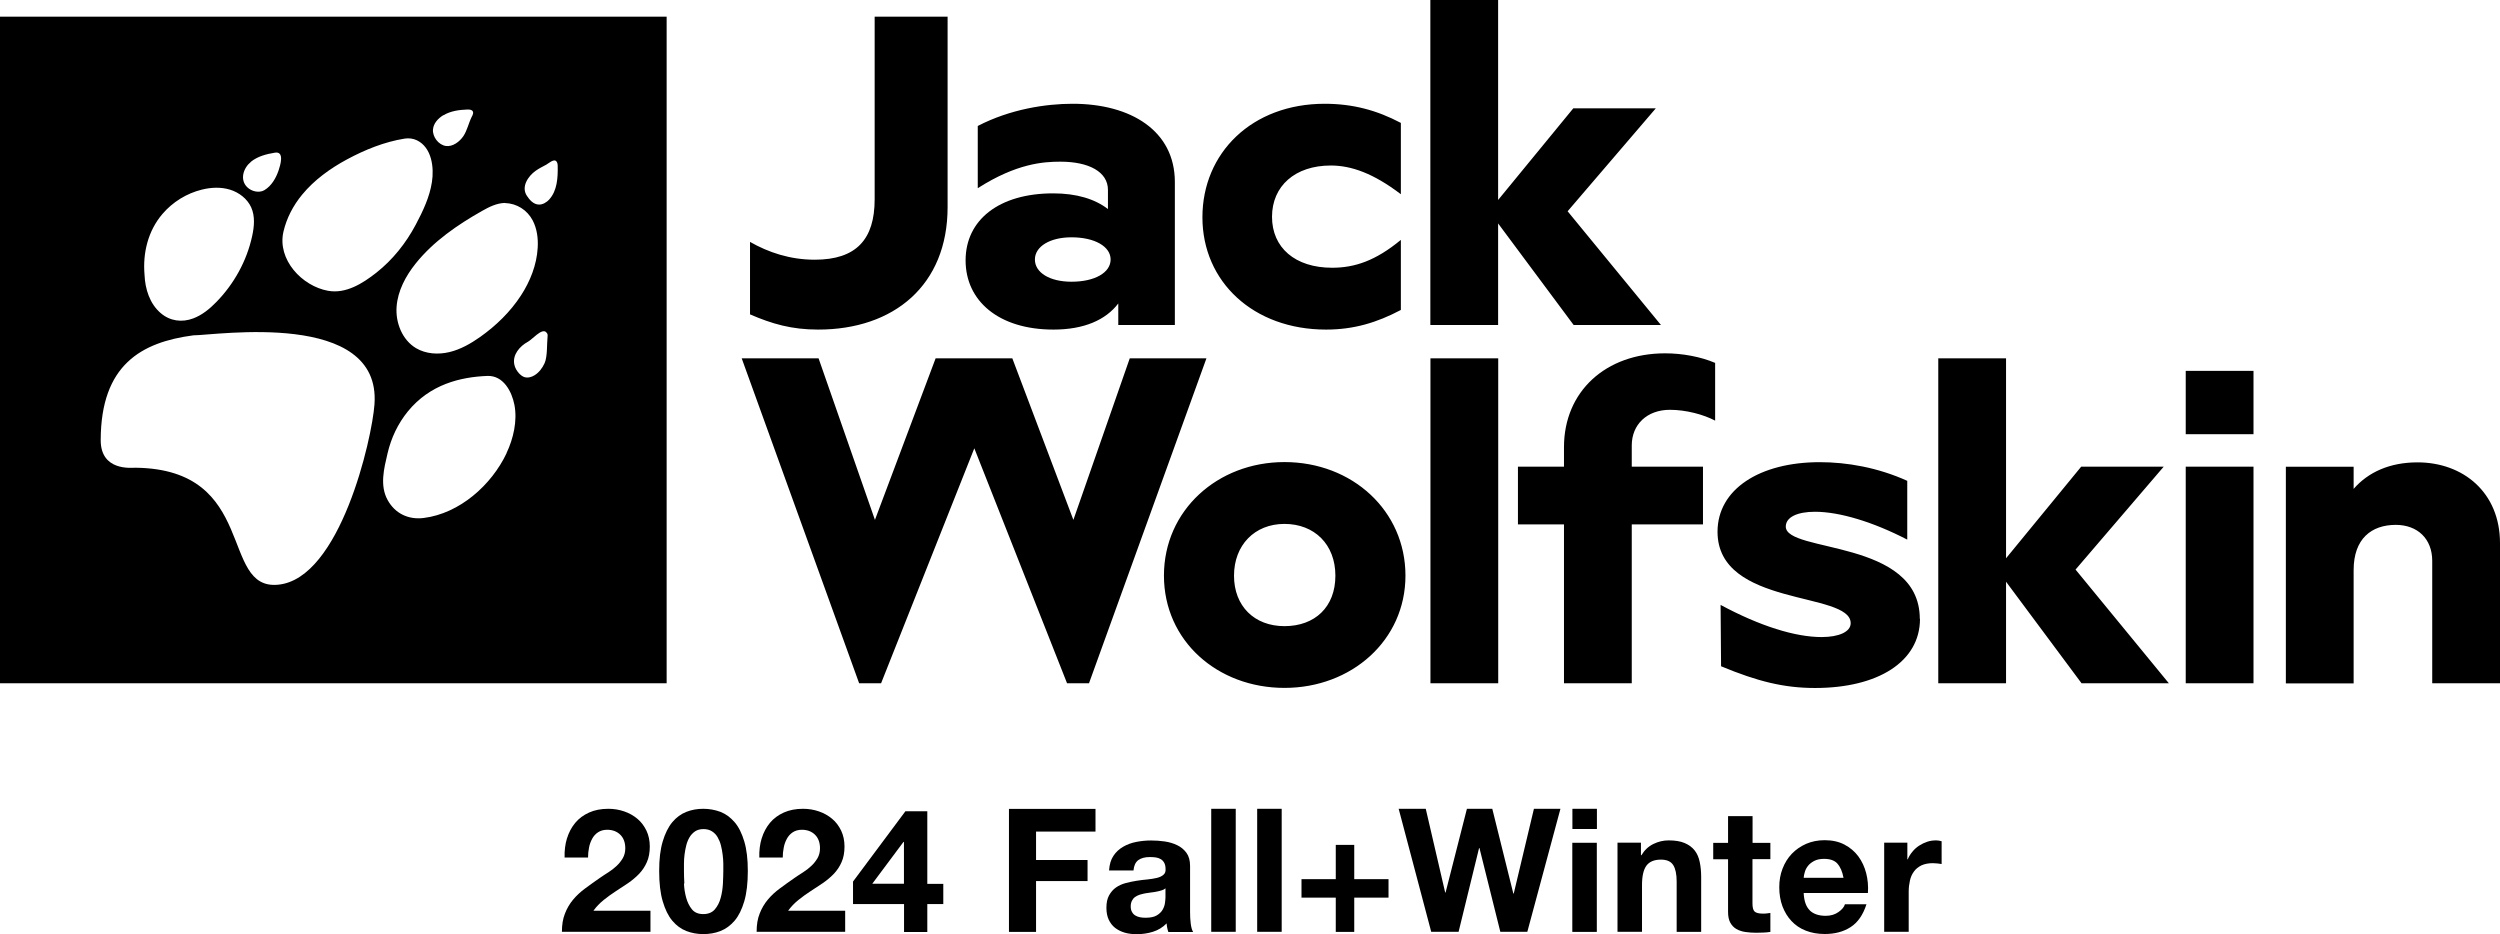
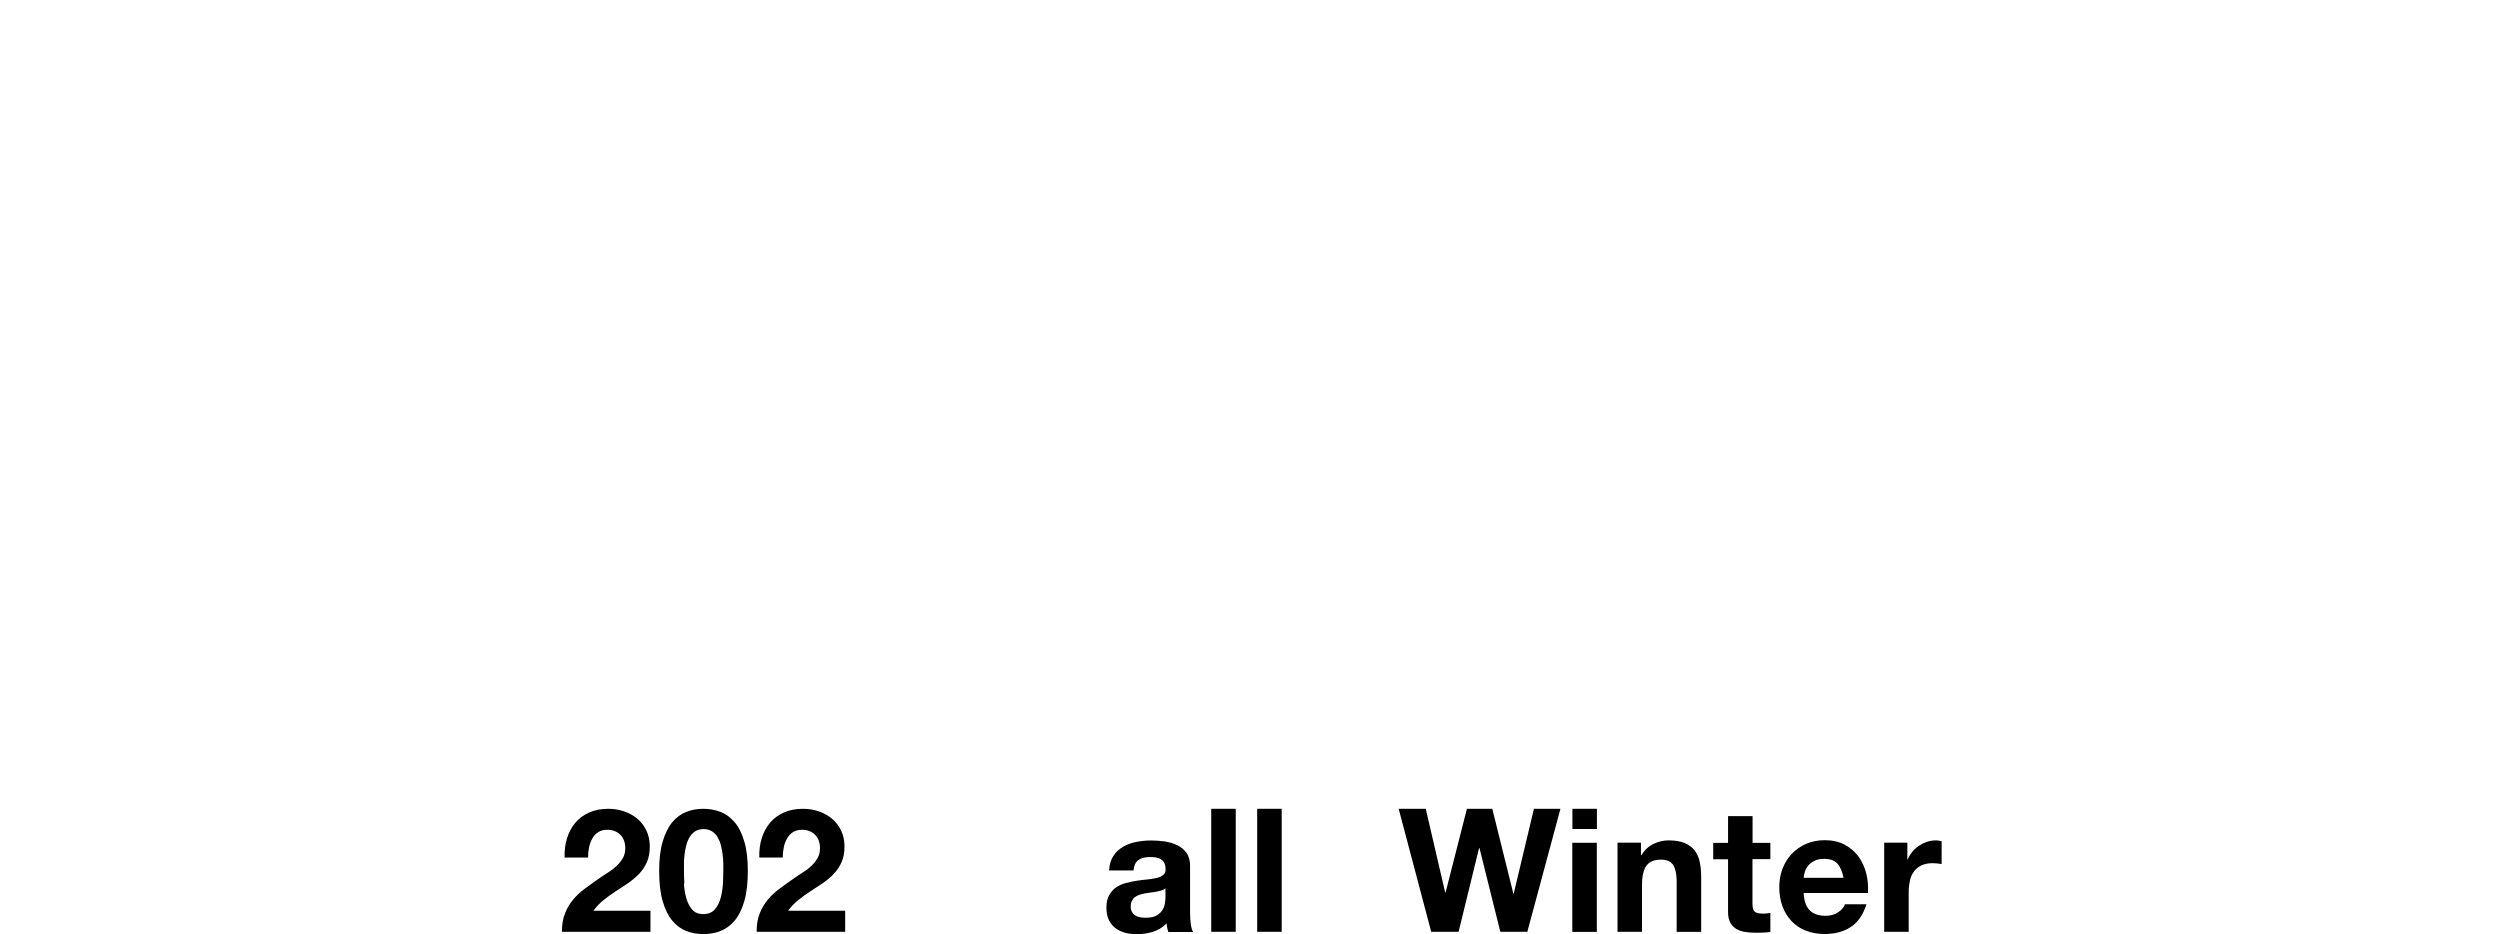
<svg xmlns="http://www.w3.org/2000/svg" id="_レイヤー_2" data-name="レイヤー 2" viewBox="0 0 261.16 97.58">
  <defs>
    <style>
      .cls-1 {
        fill: #000;
        stroke-width: 0px;
      }
    </style>
  </defs>
  <g id="_レイヤー_1-2" data-name="レイヤー 1">
    <g>
      <g>
        <path class="cls-1" d="M59.23,87.58c.19-.62.48-1.16.86-1.62.38-.46.87-.82,1.45-1.08s1.25-.39,2.01-.39c.58,0,1.12.09,1.65.27s.98.44,1.38.77.71.75.95,1.24c.23.49.35,1.04.35,1.66s-.1,1.18-.31,1.64c-.2.46-.47.86-.81,1.22-.34.35-.72.67-1.14.96-.43.29-.85.57-1.29.85-.43.28-.85.58-1.26.91s-.77.7-1.08,1.13h5.96v2.2h-9.25c0-.73.1-1.37.32-1.91.21-.54.49-1.02.85-1.45.36-.43.78-.82,1.27-1.18.49-.36,1-.73,1.54-1.1.28-.19.57-.39.88-.58.31-.2.6-.42.85-.66.26-.24.47-.51.65-.81.17-.3.26-.64.26-1.03,0-.61-.18-1.09-.53-1.43-.35-.34-.81-.51-1.36-.51-.37,0-.69.09-.95.26-.26.17-.47.4-.62.68s-.27.59-.33.94c-.07.34-.1.68-.1,1.02h-2.45c-.02-.72.06-1.39.25-2.01Z" />
        <path class="cls-1" d="M69.23,87.9c.25-.83.58-1.5,1-2.01.42-.5.91-.86,1.47-1.08.56-.22,1.15-.32,1.77-.32s1.23.11,1.79.32c.56.22,1.05.58,1.48,1.08.43.5.76,1.17,1.01,2.01.25.83.37,1.86.37,3.09s-.12,2.31-.37,3.16c-.25.85-.58,1.52-1.01,2.03-.43.5-.92.86-1.48,1.08-.56.22-1.16.32-1.79.32s-1.22-.11-1.77-.32c-.56-.22-1.05-.58-1.47-1.08-.42-.5-.75-1.18-1-2.03-.25-.85-.37-1.9-.37-3.16s.12-2.25.37-3.09ZM71.45,92.3c.02.51.1,1,.23,1.48.13.47.33.88.6,1.21.28.34.67.5,1.19.5s.93-.17,1.21-.5c.28-.33.49-.74.61-1.21.13-.47.2-.97.23-1.48.02-.51.04-.95.04-1.3,0-.22,0-.48,0-.78,0-.31-.03-.62-.07-.95s-.1-.64-.18-.96c-.08-.32-.2-.6-.35-.86s-.35-.46-.59-.61-.53-.23-.88-.23-.64.08-.87.23c-.23.16-.43.36-.58.61-.15.25-.27.54-.35.86-.08.32-.14.64-.18.96-.04.32-.06.64-.06.95,0,.31,0,.57,0,.78,0,.36.01.79.04,1.3Z" />
        <path class="cls-1" d="M79.57,87.58c.19-.62.48-1.16.86-1.62.38-.46.87-.82,1.45-1.08s1.25-.39,2.01-.39c.58,0,1.12.09,1.65.27s.98.44,1.38.77.71.75.95,1.24c.23.49.35,1.04.35,1.66s-.1,1.18-.31,1.64c-.2.46-.47.86-.81,1.22-.34.35-.72.67-1.14.96-.43.29-.85.57-1.29.85-.43.28-.85.58-1.26.91s-.77.7-1.08,1.13h5.96v2.2h-9.25c0-.73.1-1.37.32-1.91.21-.54.49-1.02.85-1.45.36-.43.78-.82,1.27-1.18.49-.36,1-.73,1.54-1.1.28-.19.57-.39.88-.58.31-.2.6-.42.85-.66.26-.24.47-.51.65-.81.17-.3.26-.64.26-1.03,0-.61-.18-1.09-.53-1.43-.35-.34-.81-.51-1.36-.51-.37,0-.69.09-.95.26-.26.17-.47.4-.62.68s-.27.59-.33.94c-.07.34-.1.68-.1,1.02h-2.45c-.02-.72.06-1.39.25-2.01Z" />
-         <path class="cls-1" d="M89.11,94.43v-2.34l5.47-7.34h2.29v7.58h1.67v2.11h-1.67v2.92h-2.43v-2.92h-5.33ZM94.38,87.95l-3.26,4.37h3.31v-4.37h-.05Z" />
-         <path class="cls-1" d="M114.44,84.49v2.38h-6.21v2.97h5.38v2.2h-5.38v5.31h-2.83v-12.85h9.04Z" />
        <path class="cls-1" d="M115.86,90.9c.04-.6.19-1.1.45-1.49.26-.4.6-.71,1.01-.95.41-.24.87-.41,1.38-.51.51-.1,1.02-.15,1.54-.15.47,0,.94.03,1.42.1.48.07.92.2,1.31.39.4.19.72.46.97.8.25.34.38.8.38,1.36v4.84c0,.42.02.82.07,1.21.05.38.13.67.25.86h-2.59c-.05-.14-.09-.29-.12-.44-.03-.15-.05-.3-.06-.46-.41.42-.89.71-1.44.88-.55.17-1.12.25-1.69.25-.44,0-.86-.05-1.24-.16-.38-.11-.72-.28-1.01-.5-.29-.23-.51-.52-.67-.86-.16-.35-.24-.76-.24-1.24,0-.53.09-.96.28-1.3.19-.34.43-.62.72-.82.29-.2.63-.36,1.01-.46.38-.1.76-.18,1.14-.24.38-.06.76-.11,1.13-.14.37-.04.7-.09.99-.16.29-.07.52-.18.68-.32.17-.14.25-.34.23-.6,0-.28-.05-.5-.14-.66-.09-.16-.21-.29-.36-.38-.15-.09-.32-.15-.52-.18s-.41-.04-.64-.04c-.5,0-.9.11-1.19.32-.29.22-.46.58-.5,1.08h-2.56ZM121.76,92.79c-.11.1-.24.17-.41.22-.16.05-.34.1-.52.13-.19.04-.38.07-.58.09-.2.02-.41.05-.61.09-.19.04-.38.08-.57.14-.19.06-.35.14-.49.24-.14.1-.25.23-.33.39-.08.16-.13.35-.13.59s.04.42.13.58c.08.16.2.28.34.37.14.09.31.15.5.19.19.04.39.05.59.05.5,0,.89-.08,1.17-.25.28-.17.48-.37.61-.6.13-.23.21-.47.24-.71.03-.24.05-.43.05-.58v-.95Z" />
        <path class="cls-1" d="M129.09,84.49v12.85h-2.56v-12.85h2.56Z" />
        <path class="cls-1" d="M133.89,84.49v12.85h-2.56v-12.85h2.56Z" />
-         <path class="cls-1" d="M145.05,91.84v1.93h-3.58v3.58h-1.93v-3.58h-3.58v-1.93h3.58v-3.58h1.93v3.58h3.58Z" />
        <path class="cls-1" d="M156.73,97.34l-2.18-8.75h-.04l-2.14,8.75h-2.86l-3.4-12.85h2.83l2.03,8.75h.04l2.23-8.75h2.65l2.2,8.86h.04l2.11-8.86h2.77l-3.46,12.85h-2.81Z" />
        <path class="cls-1" d="M164.26,86.6v-2.11h2.56v2.11h-2.56ZM166.81,88.04v9.31h-2.56v-9.31h2.56Z" />
        <path class="cls-1" d="M171.42,88.04v1.3h.05c.32-.54.74-.93,1.26-1.18.52-.25,1.04-.37,1.58-.37.68,0,1.24.09,1.68.28.44.19.78.44,1.04.77s.43.73.53,1.21c.1.47.15,1,.15,1.58v5.72h-2.56v-5.26c0-.77-.12-1.34-.36-1.72s-.67-.57-1.28-.57c-.7,0-1.2.21-1.51.62-.31.41-.47,1.09-.47,2.04v4.88h-2.56v-9.31h2.43Z" />
        <path class="cls-1" d="M184.94,88.04v1.71h-1.87v4.61c0,.43.07.72.22.86s.43.22.86.22c.14,0,.28,0,.41-.02.13-.01.26-.03.38-.05v1.98c-.22.04-.46.06-.72.07-.26.01-.52.02-.77.02-.4,0-.77-.03-1.12-.08-.35-.05-.67-.16-.94-.31-.27-.16-.48-.38-.64-.67s-.23-.67-.23-1.13v-5.49h-1.55v-1.71h1.55v-2.79h2.56v2.79h1.87Z" />
        <path class="cls-1" d="M189.06,95.11c.38.37.94.56,1.66.56.52,0,.96-.13,1.33-.39.37-.26.6-.53.68-.82h2.25c-.36,1.12-.91,1.91-1.66,2.39-.74.48-1.64.72-2.7.72-.73,0-1.39-.12-1.98-.35-.59-.23-1.09-.57-1.49-1-.41-.43-.72-.95-.95-1.55-.22-.6-.33-1.26-.33-1.98s.11-1.34.34-1.94c.23-.6.55-1.12.97-1.56.42-.44.92-.78,1.5-1.04.58-.25,1.23-.38,1.93-.38.79,0,1.48.15,2.07.46.59.31,1.07.72,1.45,1.23.38.52.65,1.1.82,1.76.17.66.23,1.35.18,2.07h-6.71c.04.83.25,1.43.63,1.8ZM191.95,90.22c-.31-.34-.77-.5-1.4-.5-.41,0-.75.07-1.02.21s-.49.31-.65.51c-.16.2-.28.42-.34.65-.07.23-.11.43-.12.61h4.16c-.12-.65-.33-1.14-.64-1.48Z" />
        <path class="cls-1" d="M199.25,88.04v1.73h.04c.12-.29.28-.55.49-.8.2-.25.44-.46.7-.63.26-.17.55-.31.85-.41.3-.1.61-.14.94-.14.17,0,.35.03.56.09v2.38c-.12-.02-.26-.04-.43-.06-.17-.02-.33-.03-.49-.03-.47,0-.86.08-1.19.23-.32.16-.59.37-.78.64-.2.27-.34.58-.42.94-.08.36-.13.75-.13,1.17v4.19h-2.56v-9.31h2.43Z" />
      </g>
      <g>
-         <path class="cls-1" d="M134.18,48.27c-7,0-12.59,5.05-12.59,11.86s5.59,11.73,12.59,11.73,12.64-4.96,12.64-11.73-5.55-11.86-12.64-11.86M134.18,65.41c-3.14,0-5.27-2.09-5.27-5.27s2.14-5.41,5.27-5.41,5.32,2.14,5.32,5.41-2.14,5.27-5.32,5.27M156.5,33.95h-7.08V0h7.08v20.89l7.85-9.57h8.62l-9.21,10.75,9.75,11.88h-9.12l-7.89-10.61v10.61ZM126.03,37.43l-12.27,33.95h-2.29l-9.69-24.55-9.74,24.55h-2.29l-12.27-33.95h8.03l5.89,16.88,6.34-16.88h8.01l6.38,16.88,5.89-16.88h8.03ZM85.47,34.43c-2.77,0-4.81-.59-7.12-1.59v-7.57c1.91,1.09,4.17,1.86,6.76,1.86,4.35,0,6.26-2.13,6.26-6.31V1.74h7.62v19.9c0,8.16-5.62,12.79-13.52,12.79M110.01,20.2c-5.64,0-9.14,2.77-9.14,7s3.45,7.23,9.18,7.23c3.18,0,5.46-1,6.77-2.73v2.25h5.91v-14.93c0-5.36-4.59-8.18-10.68-8.18-2.77,0-6.5.55-9.91,2.32v6.5c4.05-2.59,6.86-2.77,8.64-2.77,2.95,0,4.96,1.05,4.96,2.95v2c-1.36-1.05-3.27-1.64-5.73-1.64M116.02,27.11c0,1.36-1.64,2.32-4.09,2.32-2.27,0-3.82-.95-3.82-2.32s1.59-2.32,3.82-2.32c2.41,0,4.09.95,4.09,2.32M125.61,22.7c0-6.73,5.18-11.86,12.77-11.86,2.95,0,5.46.68,7.96,2v7.45c-2.86-2.18-5.18-3-7.32-3-3.73,0-6.14,2.14-6.14,5.36s2.41,5.32,6.28,5.32c2.36,0,4.54-.73,7.18-2.91v7.32c-2.5,1.32-4.91,2.05-7.82,2.05-7.59,0-12.91-5-12.91-11.73M149.43,37.43h7.08v33.95h-7.08v-33.95ZM228.33,48.75h7.08v22.63h-7.08v-22.63ZM261.16,56.73v14.65h-7.08v-12.79c0-2.31-1.54-3.76-3.81-3.76-2.54,0-4.4,1.45-4.4,4.72v11.84h-7.08v-22.63h7.08v2.31c1.54-1.77,3.81-2.77,6.67-2.77,4.76,0,8.62,3.13,8.62,8.44M228.33,38.74h7.08v6.62h-7.08v-6.62ZM173.95,36.91c1.81,0,3.72.36,5.22,1v6.03c-1.22-.64-3.04-1.13-4.72-1.13-2.4,0-3.99,1.54-3.99,3.72v2.22h7.44v6.03h-7.44v16.6h-7.08v-16.6h-4.81v-6.03h4.81v-2.04c0-5.81,4.35-9.8,10.57-9.8M216.82,59.5l9.75,11.88h-9.12l-7.89-10.61v10.61h-7.08v-33.95h7.08v20.89l7.85-9.57h8.62l-9.21,10.75ZM200.57,64.64c0,4.5-4.41,7.23-10.96,7.23-3.23,0-6-.68-9.82-2.27l-.05-6.41c4.14,2.23,7.82,3.36,10.55,3.36,1.82,0,3.04-.55,3.04-1.45,0-3.36-13.91-1.64-13.91-9.55,0-4.45,4.41-7.27,10.68-7.27,2.82,0,6.05.55,9.14,1.95v6.14c-3.59-1.86-7.09-2.91-9.64-2.91-1.82,0-3.05.55-3.05,1.55,0,2.77,14,1.27,14,9.64" />
-         <path class="cls-1" d="M0,71.38h69.64V1.74H0v69.64ZM52.75,21.21c1.24.04,2.32.72,2.9,1.82.45.87.58,1.88.52,2.85-.1,1.78-.78,3.5-1.75,4.99-1.11,1.71-2.6,3.15-4.26,4.33-.98.69-2.04,1.3-3.21,1.58-1.17.28-2.46.2-3.49-.41-1.44-.86-2.15-2.65-2.03-4.32.12-1.67.95-3.22,2-4.53,1.84-2.3,4.37-4.04,6.92-5.48.74-.42,1.53-.82,2.4-.84M46.32,12.04c.76-.45,1.65-.57,2.51-.6.28-.01.65.05.59.42-.02.12-.08.23-.14.34-.33.66-.47,1.42-.88,2.03-.38.56-1.1,1.12-1.82,1.02-.77-.11-1.41-.96-1.35-1.72.05-.64.54-1.17,1.07-1.49M26.21,16.9c.7-.57,1.63-.81,2.5-.95,1.04-.18.57,1.32.4,1.83-.27.81-.74,1.64-1.5,2.09-.56.32-1.34.12-1.78-.31-.81-.79-.41-2.01.38-2.65M16.98,22.34c1.06-1.24,2.52-2.14,4.1-2.53.96-.24,1.99-.29,2.94,0,.95.29,1.81.95,2.22,1.85.42.93.32,2.01.1,3.01-.56,2.58-1.89,4.99-3.74,6.88-.69.71-1.48,1.36-2.41,1.71-1.19.45-2.43.28-3.4-.55-1.15-.98-1.63-2.52-1.69-3.99-.2-2.29.36-4.6,1.87-6.37M39.12,42.24c-.26,3.62-3.58,18.21-10.06,18.84-6.16.61-2.06-12.09-14.93-12.22-.38,0-3.62.38-3.61-2.89.02-7.87,4.25-10.22,9.68-10.94,2.34,0,19.64-2.71,18.92,7.2M34.28,30.38c-2.74-.49-5.34-3.27-4.67-6.18.33-1.42,1.02-2.73,1.94-3.85,1.27-1.55,2.94-2.75,4.7-3.7,1.88-1.01,3.9-1.83,6.02-2.17.44-.07.89-.01,1.29.18,1.55.76,1.8,2.84,1.56,4.36-.24,1.58-.96,3.08-1.7,4.47-1.02,1.92-2.4,3.65-4.11,5-1.4,1.1-3.16,2.22-5.02,1.89M52.92,47.34c-1.58,3.34-4.91,6.3-8.66,6.77-1.59.2-2.99-.46-3.77-1.88-.83-1.51-.38-3.27-.01-4.85.38-1.63,1.08-3.12,2.14-4.42,2.3-2.8,5.45-3.58,8.31-3.69,1.65-.05,2.54,1.62,2.81,3.03.32,1.67-.11,3.52-.83,5.04M57.2,35.17c-.08.75,0,2.08-.31,2.77-.23.5-.57.96-1.03,1.25-.31.2-.7.31-1.06.21-.23-.07-.42-.23-.59-.41-.23-.26-.41-.56-.48-.9-.22-1.03.57-1.93,1.42-2.39.45-.24,1.46-1.45,1.9-1,.17.16.17.27.15.47M57.39,20.83c-.28.3-.69.56-1.11.54-.56-.02-.96-.49-1.25-.93-.61-.94.15-2.05.93-2.6.35-.25.74-.44,1.11-.64.23-.13.74-.59,1-.39.18.14.19.39.19.58.02,1.17-.05,2.53-.88,3.44" />
-       </g>
+         </g>
    </g>
  </g>
</svg>